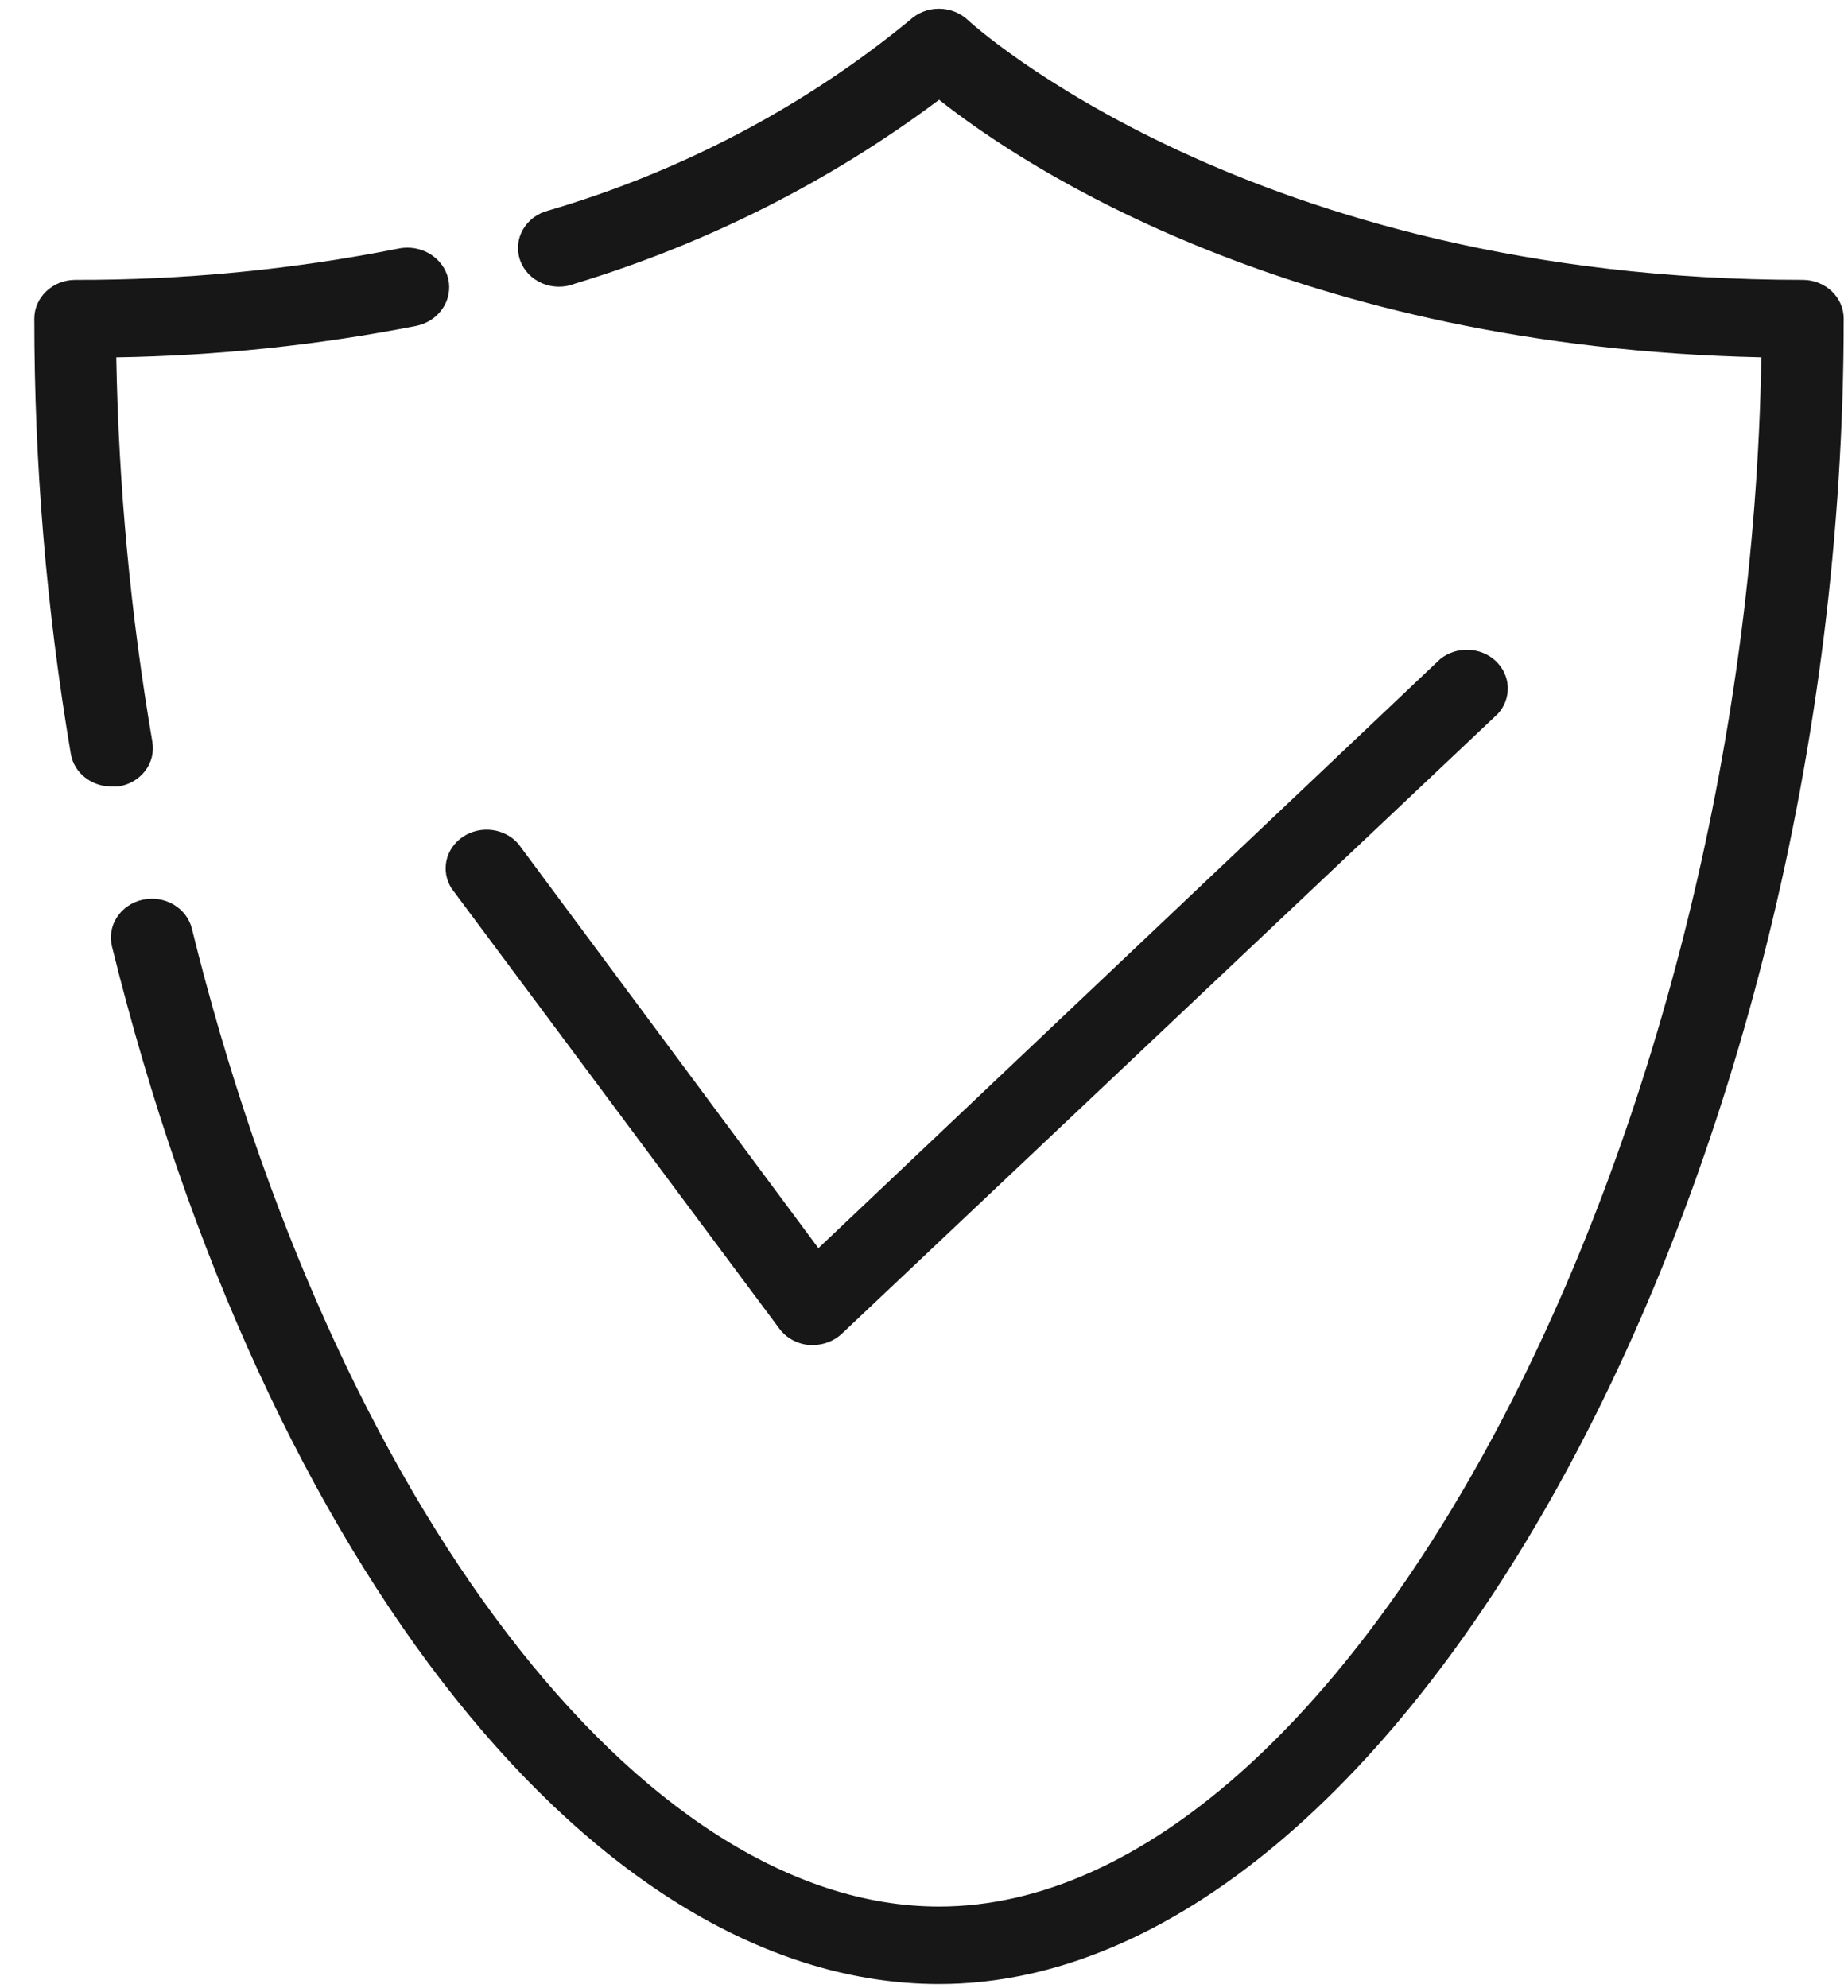
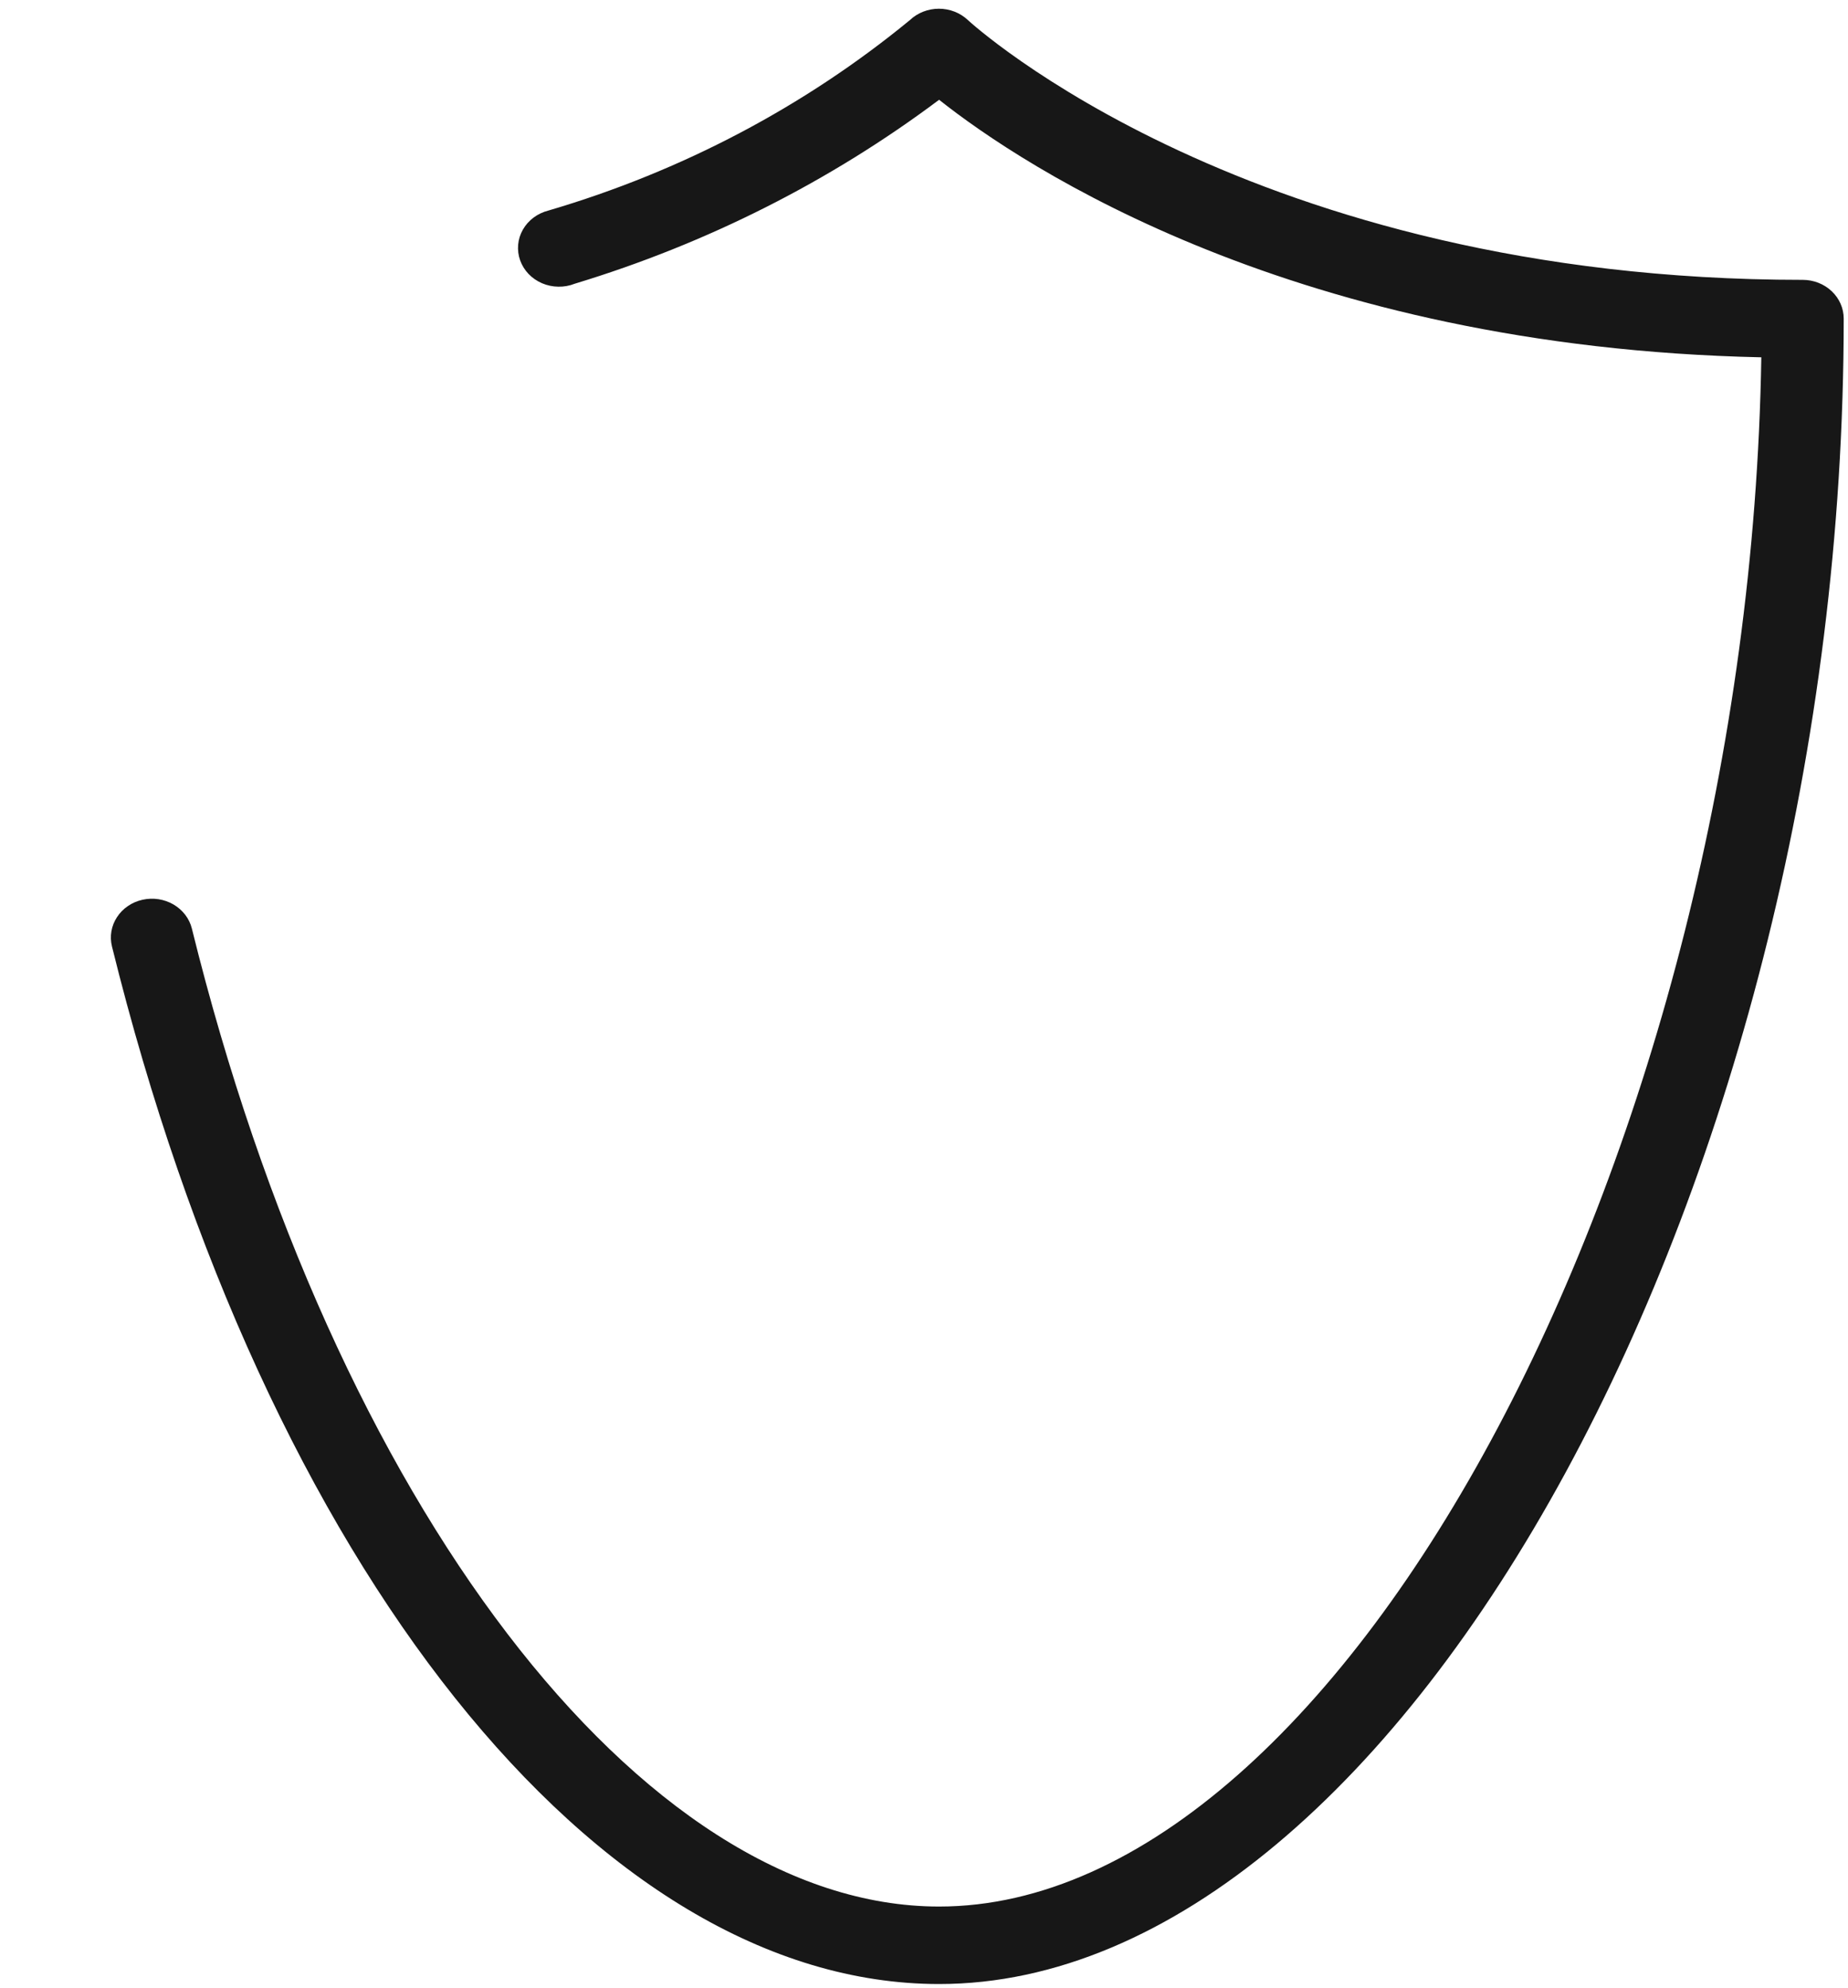
<svg xmlns="http://www.w3.org/2000/svg" width="53" height="57" viewBox="0 0 53 57" fill="none">
-   <path d="M23.318 38.569H23.212C23.042 38.555 22.877 38.506 22.729 38.425C22.581 38.345 22.453 38.235 22.354 38.102L12.95 25.475C12.797 25.234 12.745 24.948 12.806 24.673C12.867 24.398 13.036 24.156 13.279 23.994C13.522 23.832 13.821 23.763 14.115 23.801C14.409 23.839 14.678 23.98 14.866 24.198L23.471 35.792L41.304 18.9C41.529 18.718 41.818 18.623 42.114 18.634C42.41 18.644 42.69 18.76 42.9 18.958C43.109 19.156 43.232 19.421 43.243 19.701C43.254 19.98 43.154 20.253 42.961 20.466L24.153 38.236C24.044 38.341 23.914 38.424 23.771 38.481C23.628 38.539 23.474 38.568 23.318 38.569Z" fill="#171717" />
-   <path d="M3.206 22.552C2.924 22.556 2.651 22.463 2.435 22.292C2.219 22.121 2.076 21.882 2.031 21.619C1.333 17.491 0.983 13.317 0.984 9.136C0.984 8.841 1.108 8.559 1.329 8.351C1.549 8.142 1.848 8.025 2.16 8.025C5.276 8.033 8.385 7.732 11.435 7.126C11.589 7.095 11.748 7.094 11.903 7.121C12.059 7.149 12.206 7.205 12.338 7.286C12.47 7.368 12.584 7.473 12.673 7.596C12.762 7.719 12.825 7.857 12.857 8.003C12.89 8.149 12.891 8.299 12.862 8.446C12.833 8.592 12.774 8.732 12.687 8.857C12.601 8.982 12.49 9.089 12.36 9.173C12.229 9.257 12.083 9.316 11.928 9.347C9.1 9.9 6.223 10.201 3.335 10.247C3.4 13.941 3.746 17.627 4.37 21.275C4.395 21.42 4.39 21.567 4.354 21.71C4.319 21.852 4.254 21.987 4.163 22.105C4.072 22.224 3.958 22.325 3.826 22.401C3.694 22.478 3.547 22.529 3.394 22.552H3.206Z" fill="#171717" />
  <path d="M26.933 56.893C17.141 56.893 7.608 44.931 3.211 27.139C3.176 26.997 3.17 26.849 3.195 26.705C3.22 26.561 3.274 26.423 3.356 26.299C3.437 26.174 3.543 26.066 3.669 25.981C3.794 25.895 3.936 25.834 4.087 25.801C4.237 25.767 4.393 25.762 4.546 25.785C4.699 25.809 4.845 25.86 4.977 25.937C5.108 26.014 5.222 26.115 5.313 26.233C5.403 26.352 5.468 26.486 5.503 26.628C9.582 43.143 18.399 54.671 26.933 54.671C38.606 54.671 50.15 32.825 50.514 10.246C37.16 9.958 29.355 4.782 26.933 2.861C23.814 5.199 20.274 6.986 16.483 8.136C16.334 8.195 16.174 8.224 16.013 8.221C15.852 8.219 15.693 8.185 15.547 8.123C15.4 8.06 15.268 7.969 15.16 7.857C15.052 7.744 14.97 7.611 14.918 7.467C14.866 7.323 14.847 7.17 14.86 7.019C14.873 6.867 14.919 6.72 14.996 6.585C15.072 6.451 15.176 6.334 15.303 6.239C15.429 6.145 15.575 6.076 15.73 6.037C19.55 4.915 23.081 3.054 26.099 0.573C26.319 0.366 26.617 0.25 26.927 0.25C27.238 0.25 27.536 0.366 27.756 0.573C27.838 0.651 35.879 8.025 51.702 8.025C52.013 8.025 52.312 8.142 52.533 8.351C52.753 8.559 52.877 8.841 52.877 9.136C52.877 33.681 40.264 56.893 26.933 56.893Z" fill="#171717" />
</svg>